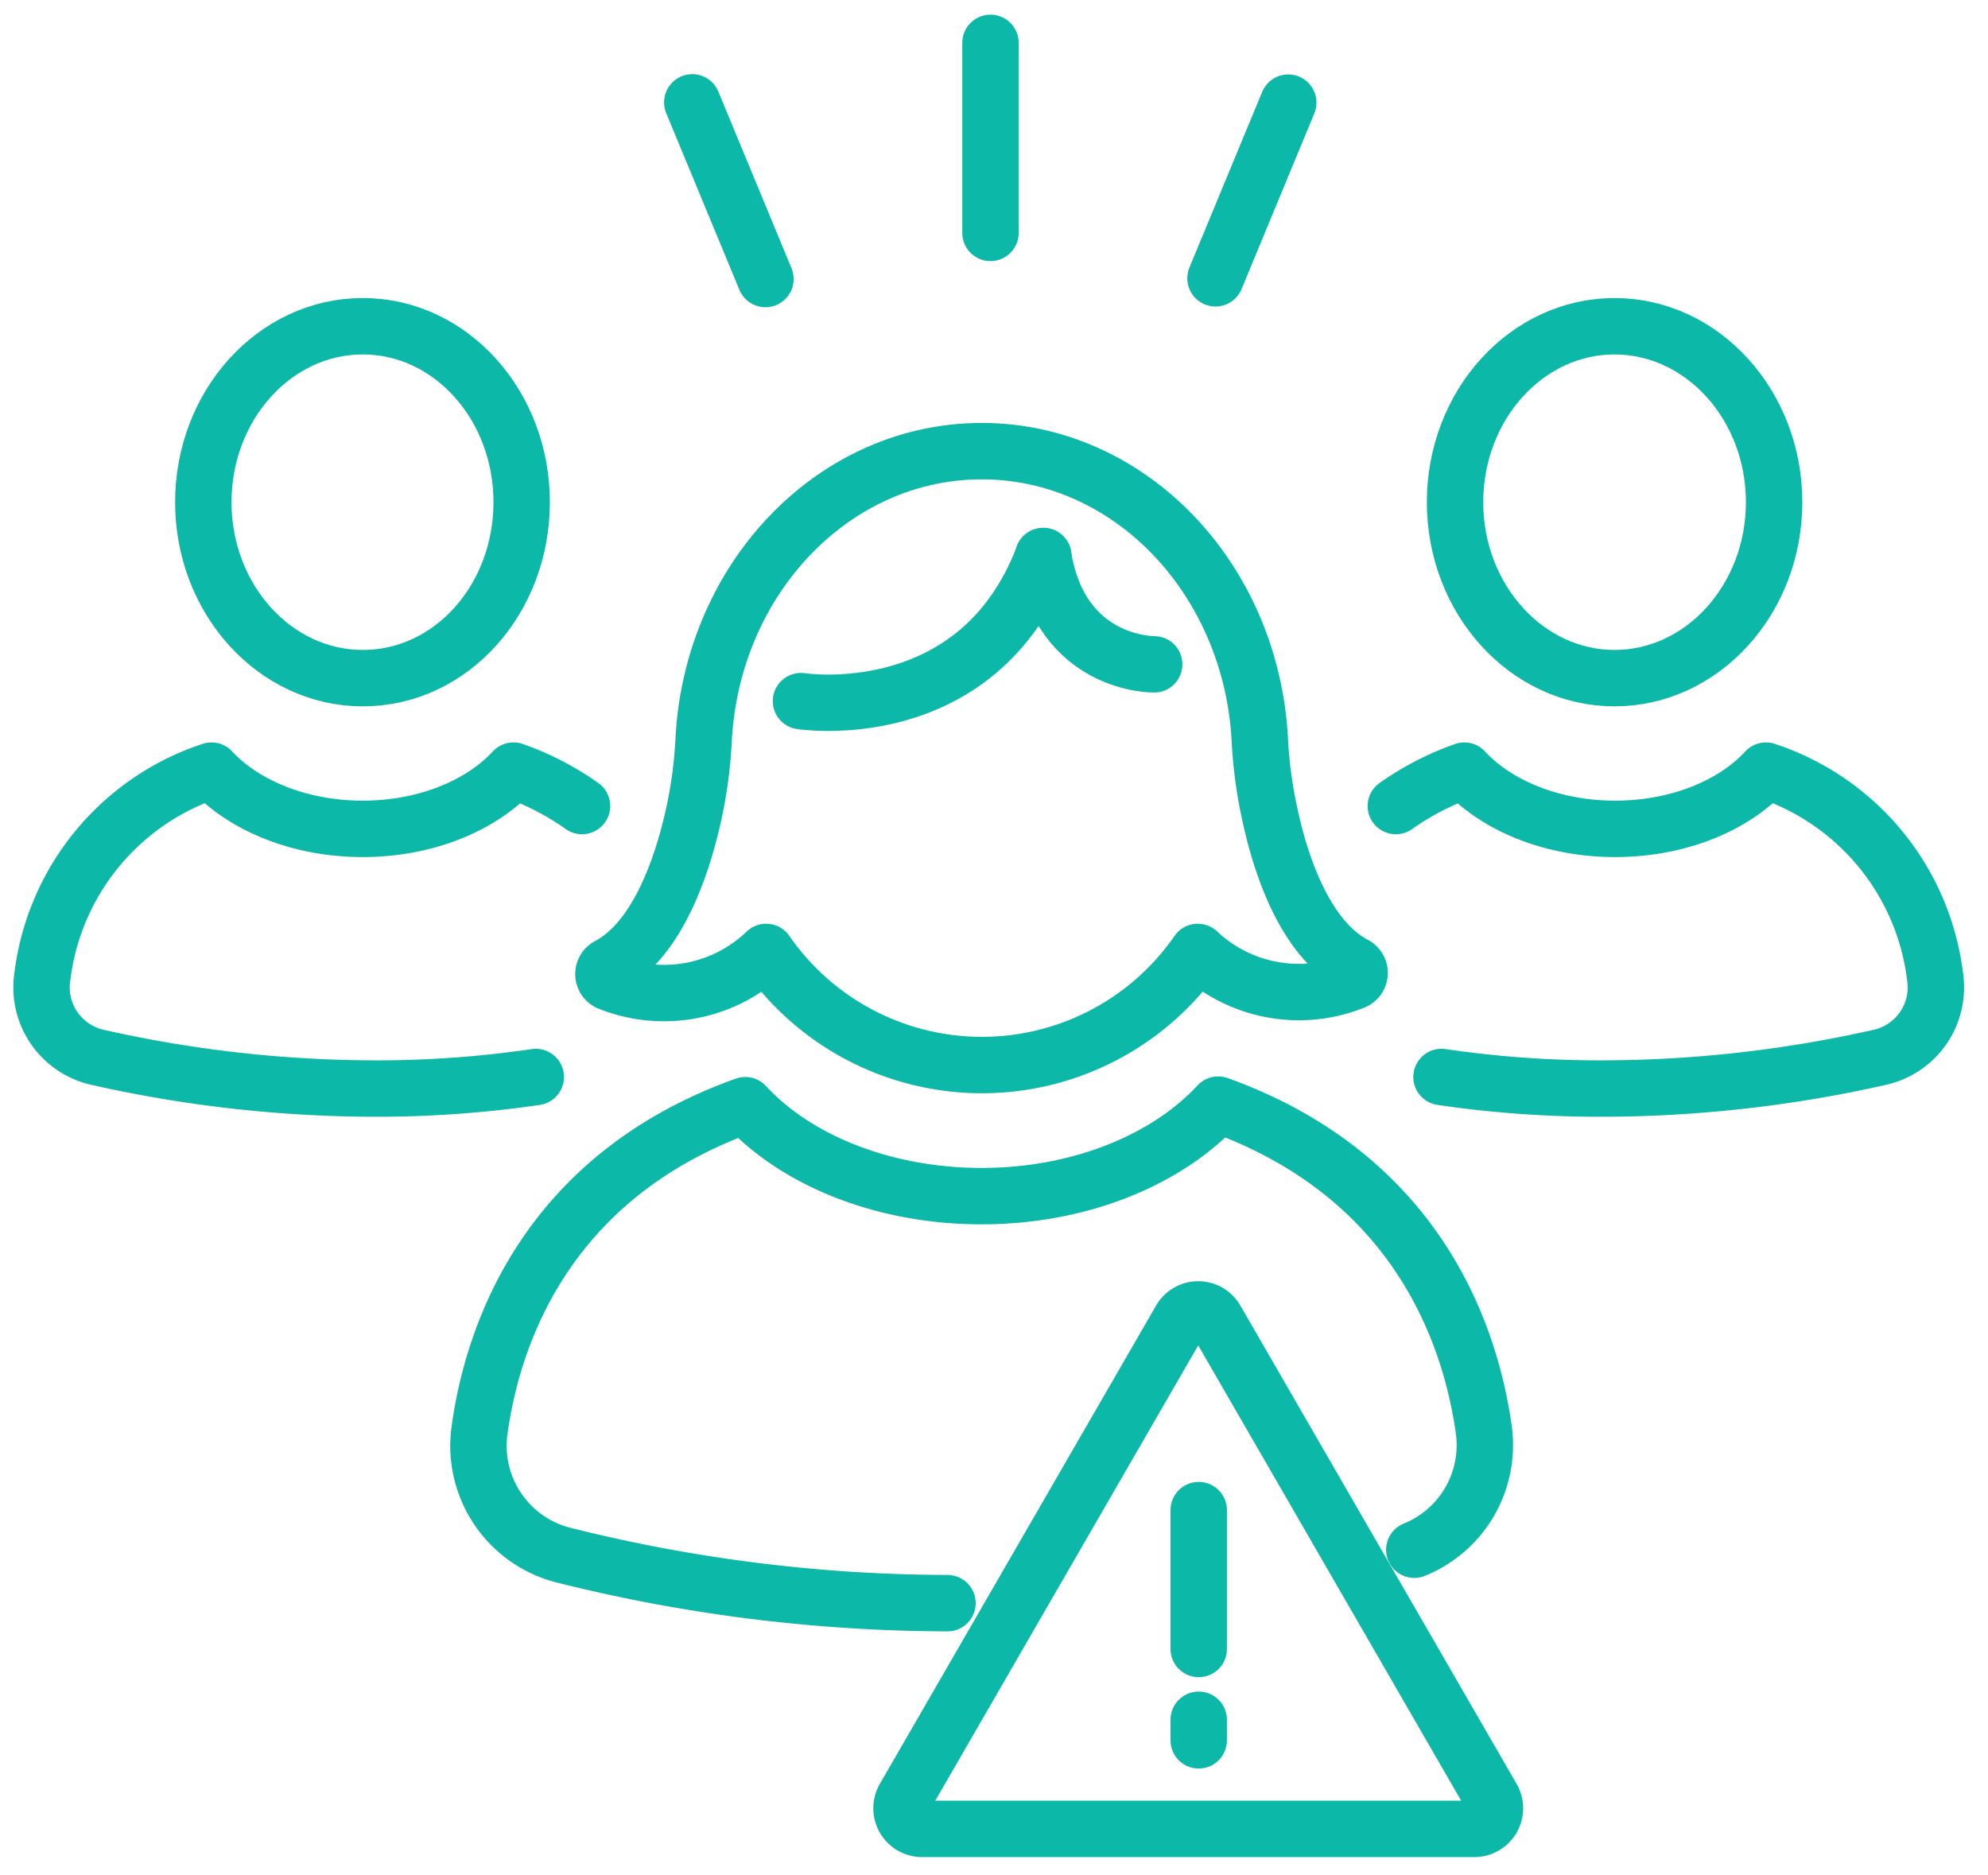
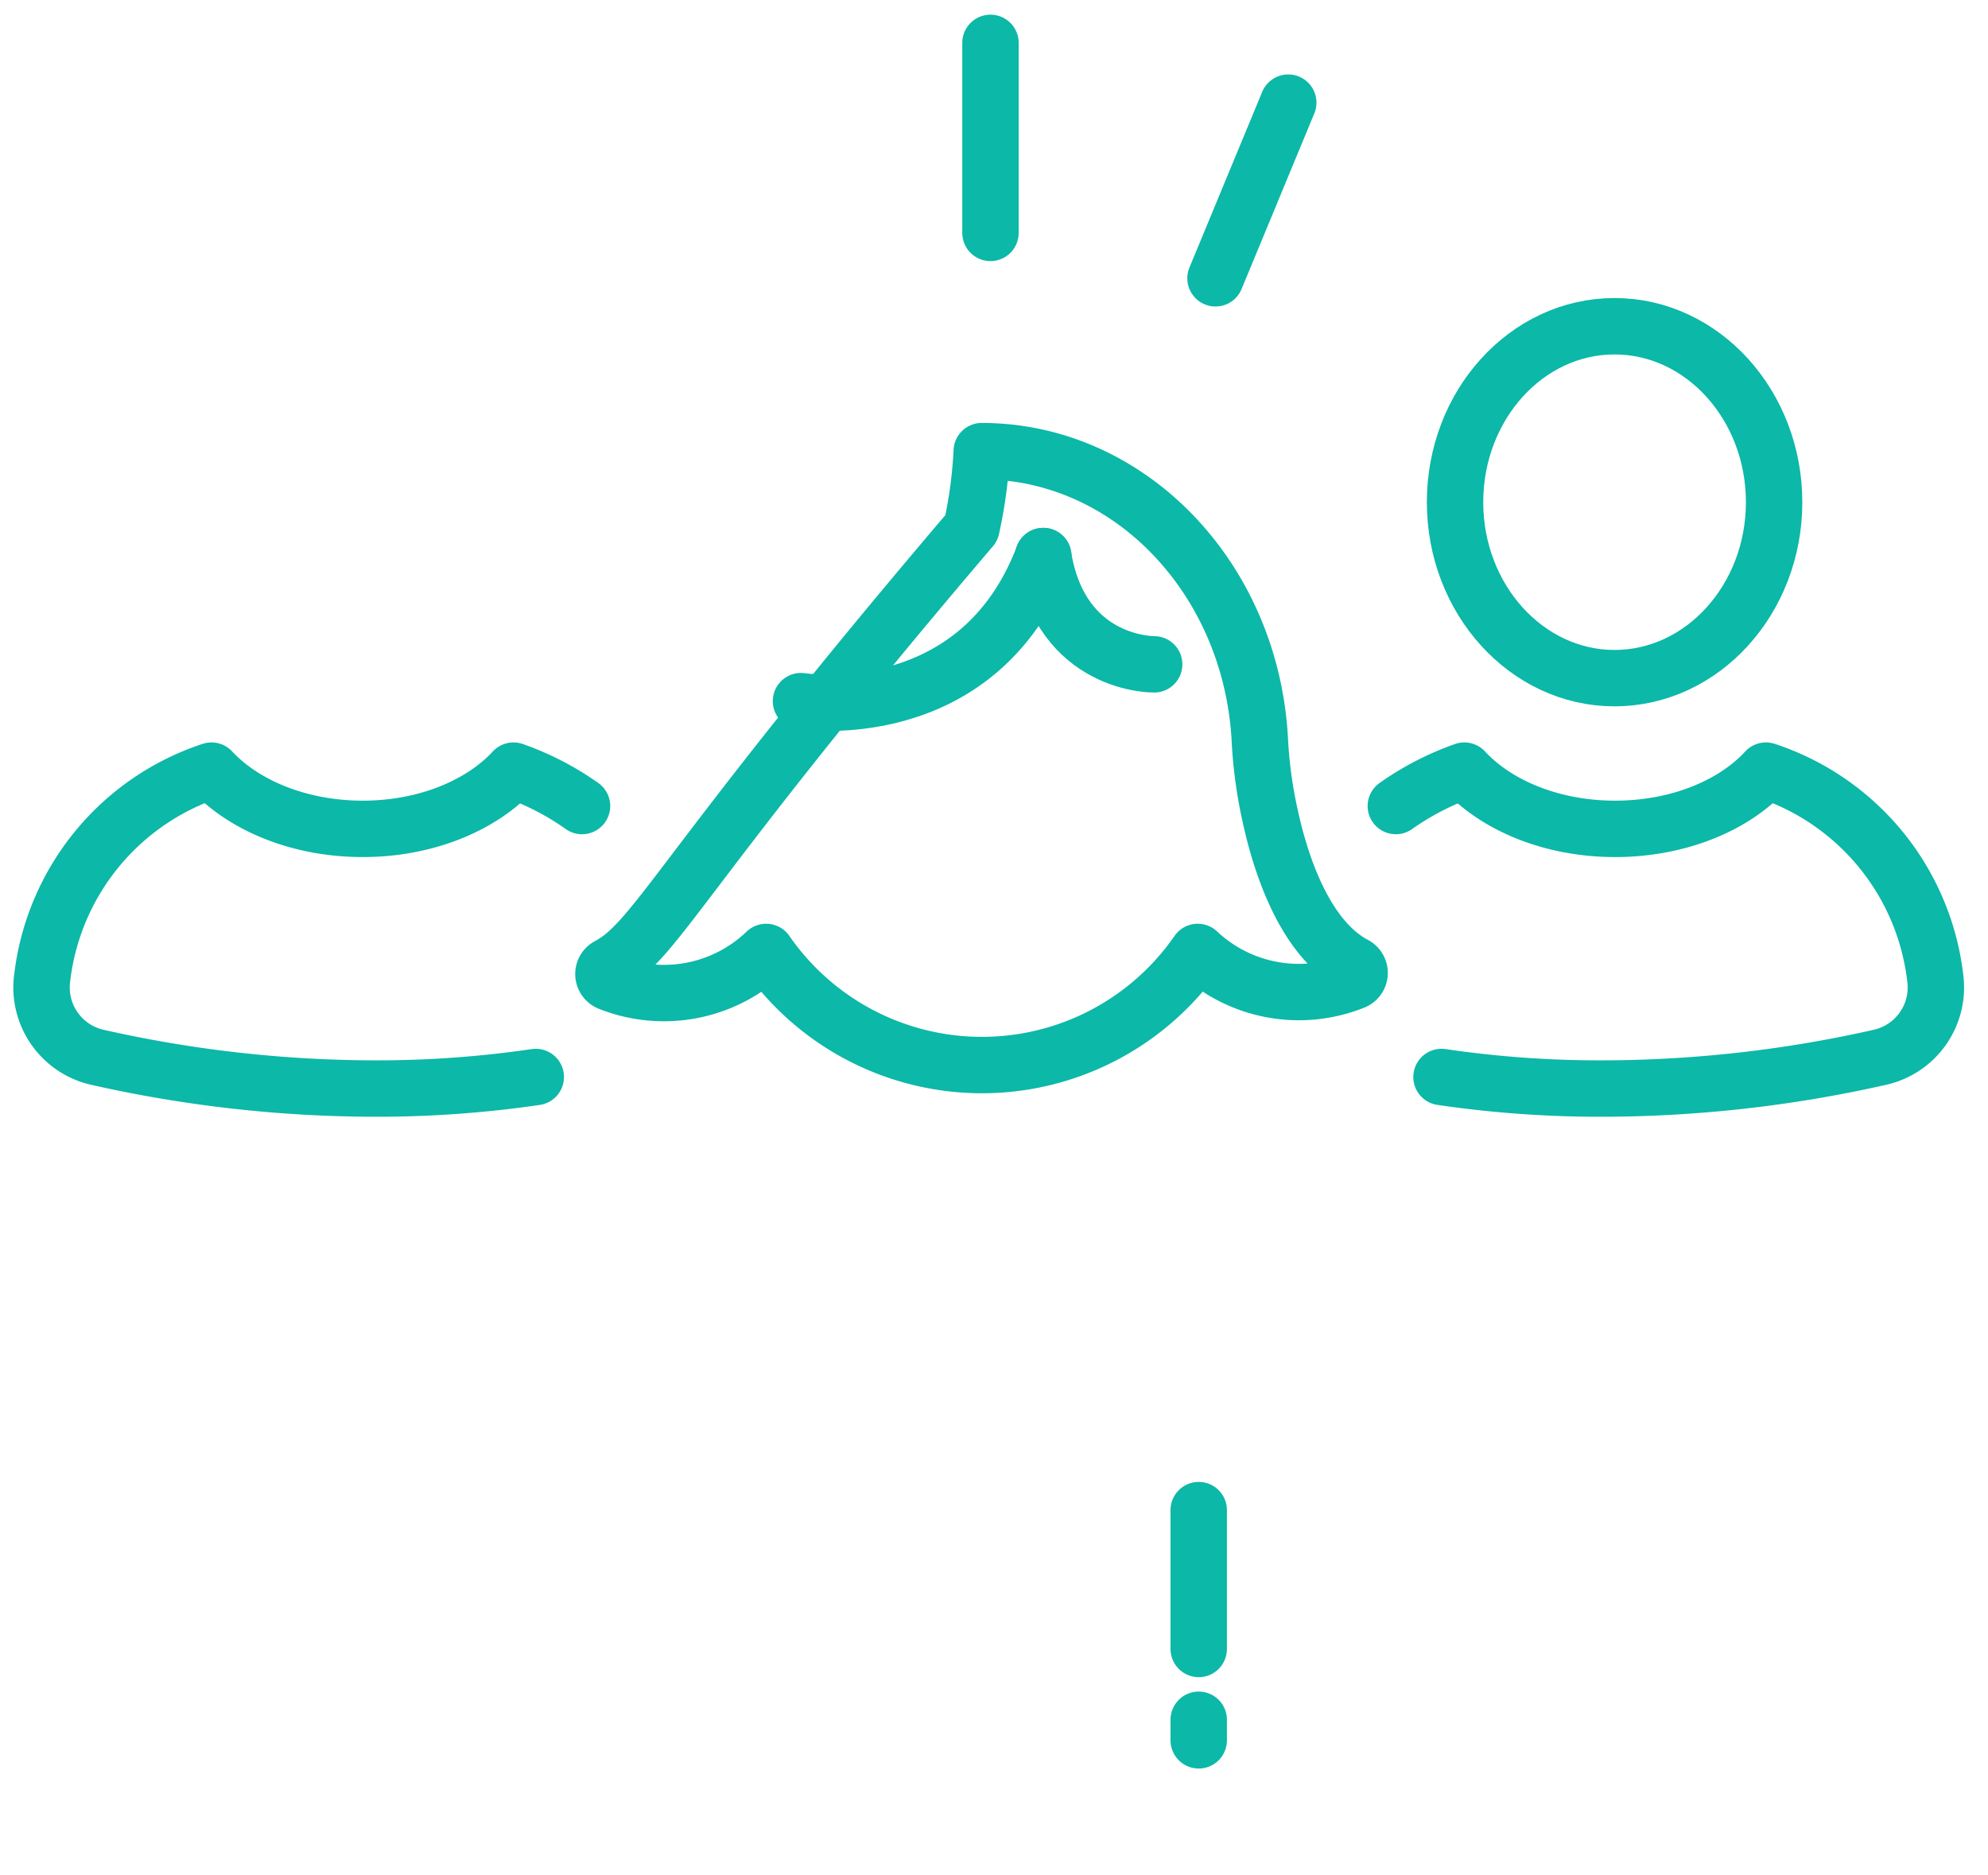
<svg xmlns="http://www.w3.org/2000/svg" id="Layer_1" data-name="Layer 1" viewBox="0 0 141 133">
  <defs>
    <style>.cls-1,.cls-2{fill:none;stroke:#0cb8a7;stroke-linejoin:round;stroke-width:4px;}.cls-1{stroke-linecap:round;}</style>
  </defs>
  <title>12-icon-Incident-Response-141x133</title>
  <g id="Female">
    <path class="cls-1" d="M74,39.44C69.34,51.7,56.81,49.73,56.81,49.73" />
    <path class="cls-1" d="M81.86,47.12s-6.6.12-7.87-7.68" />
-     <path class="cls-1" d="M43.15,68.51a.65.65,0,0,0,.08,1.19,10.47,10.47,0,0,0,11.11-2.18,18.61,18.61,0,0,0,30.61,0A10.46,10.46,0,0,0,96,69.62a.65.65,0,0,0,.08-1.19c-3.46-1.83-5.21-6.92-6-10.6a32.21,32.21,0,0,1-.73-5.43C88.71,41,80.11,32,69.63,32S50.54,41,49.91,52.4a32.3,32.3,0,0,1-.73,5.45C48.35,61.56,46.6,66.68,43.15,68.51Z" />
-     <path class="cls-1" d="M67.2,113.71a112.82,112.82,0,0,1-27.29-3.42,8,8,0,0,1-5.89-8.9c.89-6.43,4.53-17.89,18.84-23,3.59,3.89,9.76,6.45,16.77,6.45S82.8,82.24,86.4,78.35c14.27,5.13,17.92,16.55,18.83,23a8,8,0,0,1-4.92,8.57" />
+     <path class="cls-1" d="M43.15,68.51a.65.65,0,0,0,.08,1.19,10.47,10.47,0,0,0,11.11-2.18,18.61,18.61,0,0,0,30.61,0A10.46,10.46,0,0,0,96,69.62a.65.65,0,0,0,.08-1.19c-3.46-1.83-5.21-6.92-6-10.6a32.21,32.21,0,0,1-.73-5.43C88.71,41,80.11,32,69.63,32a32.3,32.3,0,0,1-.73,5.45C48.35,61.56,46.6,66.68,43.15,68.51Z" />
  </g>
-   <path class="cls-1" d="M25.73,48.1c-6.24,0-11.31-5.6-11.31-12.48s5.07-12.48,11.31-12.48S37,28.74,37,35.62,32,48.1,25.73,48.1Z" />
  <path class="cls-1" d="M41.28,57.17a19.65,19.65,0,0,0-4.86-2.51c-2.29,2.48-6.22,4.13-10.69,4.13S17.32,57.15,15,54.66A17.64,17.64,0,0,0,3,69.3,5.08,5.08,0,0,0,6.94,75a90,90,0,0,0,19.69,2.21A77.39,77.39,0,0,0,38,76.39" />
  <path class="cls-1" d="M114.51,48.1c6.24,0,11.32-5.6,11.32-12.48s-5.08-12.48-11.32-12.48-11.31,5.6-11.31,12.48S108.28,48.1,114.51,48.1Z" />
  <path class="cls-1" d="M99,57.17a19.83,19.83,0,0,1,4.86-2.51c2.29,2.48,6.22,4.13,10.69,4.13s8.41-1.64,10.7-4.13a17.64,17.64,0,0,1,12,14.64A5.08,5.08,0,0,1,133.3,75a89.91,89.91,0,0,1-19.69,2.21,77.26,77.26,0,0,1-11.37-.82" />
  <line class="cls-1" x1="70.25" y1="16.52" x2="70.25" y2="3.04" />
  <line class="cls-1" x1="86.21" y1="19.74" x2="91.37" y2="7.28" />
-   <line class="cls-1" x1="49.1" y1="7.26" x2="54.29" y2="19.79" />
-   <path class="cls-2" d="M83.73,93.6l-19.6,33.94a1.46,1.46,0,0,0,1.26,2.18h39.19a1.46,1.46,0,0,0,1.26-2.18L86.24,93.6A1.45,1.45,0,0,0,83.73,93.6Z" />
  <line class="cls-1" x1="85.02" y1="116.96" x2="85.02" y2="107.11" />
  <line class="cls-1" x1="85.02" y1="123.44" x2="85.02" y2="121.98" />
</svg>